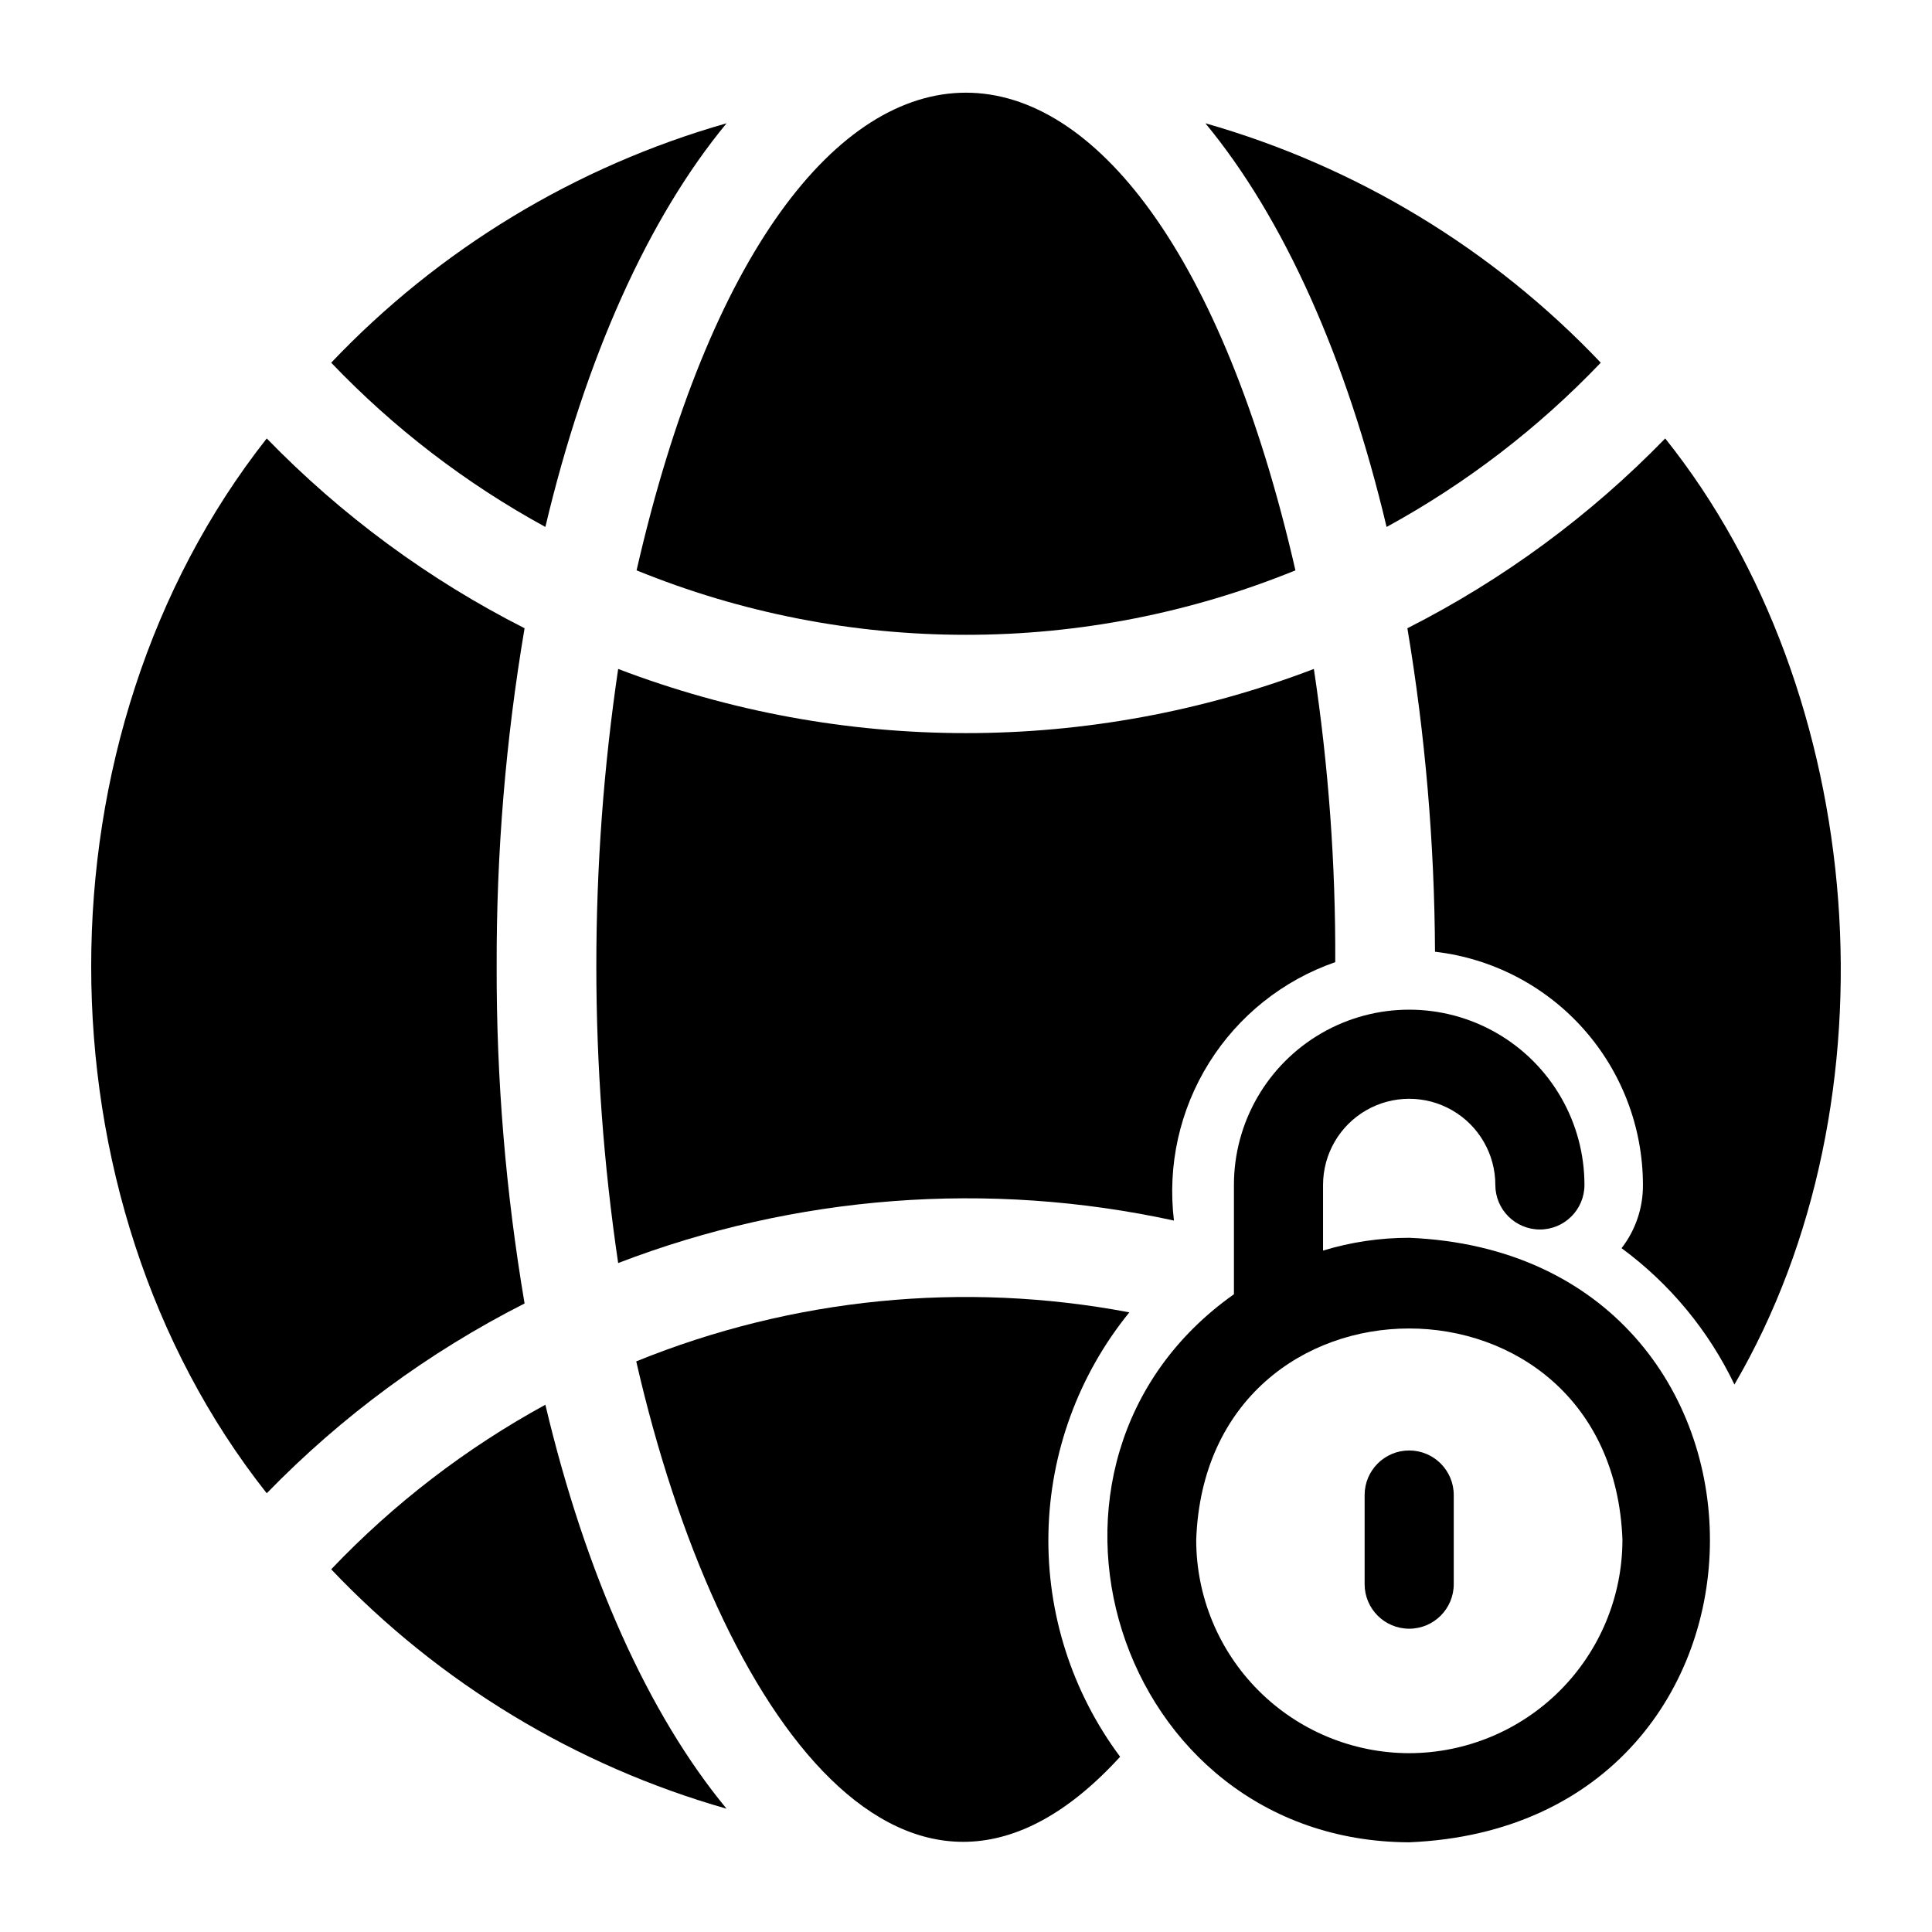
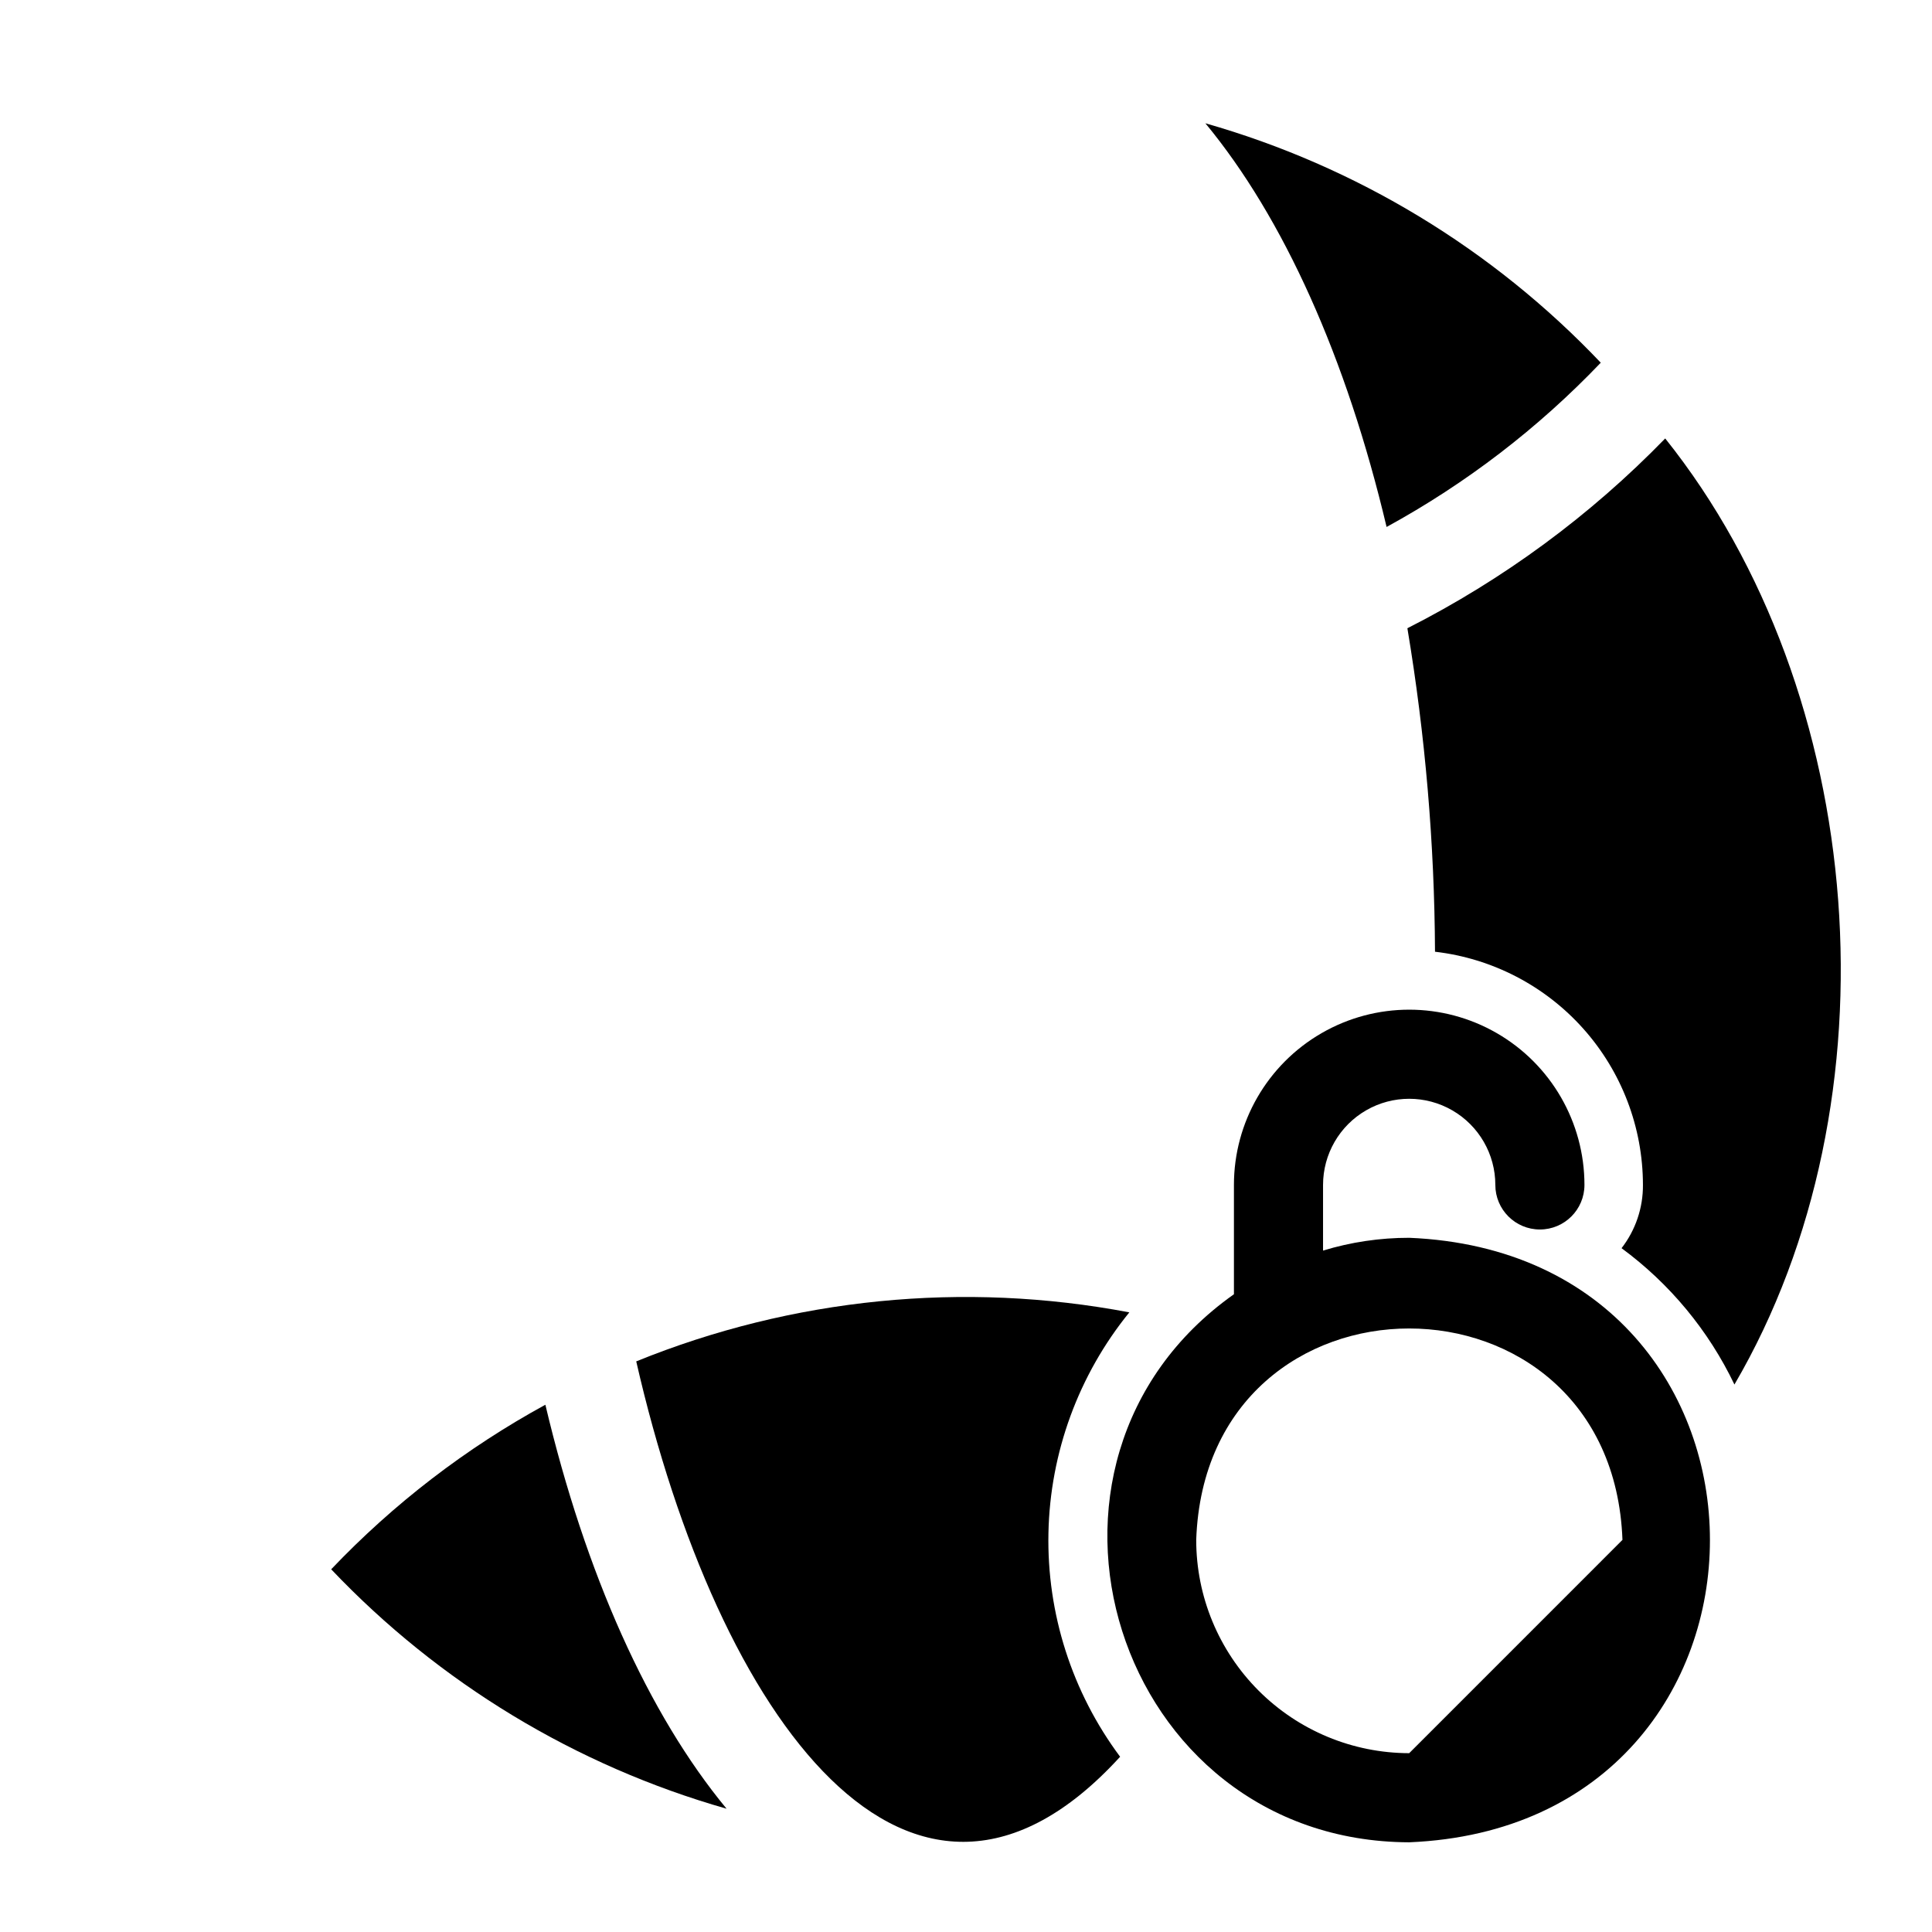
<svg xmlns="http://www.w3.org/2000/svg" fill="#000000" width="800px" height="800px" version="1.1" viewBox="144 144 512 512">
  <g>
-     <path d="m336.55 176.67c-39.973 11.395-76.156 33.309-104.78 63.449 16.566 17.348 35.711 32.031 56.758 43.531 10.625-44.867 27.316-81.945 48.02-106.98z" />
-     <path d="m307.82 321.28c-7.715 52.199-7.715 105.25 0 157.44 46.945-18.043 98.145-21.957 147.29-11.258-1.766-14.578 1.512-29.324 9.289-41.785 7.777-12.461 19.582-21.883 33.457-26.699 0.113-26.008-1.781-51.984-5.668-77.699-59.363 22.672-125 22.672-184.36 0z" />
    <path d="m231.77 559.88c28.621 30.145 64.805 52.055 104.78 63.449-20.703-25.031-37.391-62.188-48.02-107.06-21.062 11.512-40.211 26.223-56.758 43.609z" />
    <path d="m585.3 260.19c-19.84 20.426-42.93 37.422-68.328 50.301 4.738 28.336 7.184 57.004 7.32 85.727 15.164 1.758 29.152 9.02 39.312 20.414 10.156 11.391 15.777 26.117 15.793 41.383 0.043 6.066-1.953 11.969-5.668 16.766 12.785 9.406 23.059 21.816 29.914 36.133 44.004-75.254 35.422-183.5-18.344-250.72z" />
-     <path d="m275.62 400c-0.082-29.992 2.391-59.938 7.398-89.508-25.398-12.879-48.488-29.875-68.328-50.301-62.031 78.719-62.031 201.13 0 279.54 19.848-20.422 42.934-37.418 68.328-50.301-5.008-29.543-7.481-59.461-7.398-89.426z" />
    <path d="m568.22 240.12c-28.621-30.141-64.801-52.055-104.78-63.449 20.703 25.031 37.391 62.109 48.02 106.98 21.047-11.5 40.191-26.184 56.758-43.531z" />
    <path d="m443.29 491.79c-43.898-8.336-89.273-3.828-130.68 12.988 21.727 95.016 72.973 165.31 128.23 104.78h0.004c-12.754-17.102-19.438-37.969-18.996-59.301 0.441-21.328 7.984-41.902 21.434-58.465z" />
-     <path d="m400 312.23c29.93 0.016 59.582-5.785 87.301-17.082-38.652-168.78-136.03-168.78-174.6 0 27.719 11.297 57.367 17.098 87.301 17.082z" />
-     <path d="m517.45 472.03c-7.734-0.008-15.43 1.133-22.828 3.387v-17.398c0-8.156 4.352-15.691 11.414-19.77s15.766-4.078 22.828 0 11.414 11.613 11.414 19.77c0 6.519 5.289 11.809 11.809 11.809 6.519 0 11.809-5.289 11.809-11.809 0-16.594-8.852-31.926-23.223-40.223s-32.074-8.297-46.445 0c-14.371 8.297-23.223 23.629-23.223 40.223v28.969c-62.977 44.555-31.488 145 46.445 145.24 106.27-4.406 106.27-155.79 0-160.2zm0 136.58c-14.977-0.02-29.332-5.984-39.914-16.582-10.586-10.598-16.527-24.961-16.527-39.938 2.598-74.707 110.21-74.707 112.96 0h-0.004c-0.02 14.984-5.981 29.348-16.574 39.945-10.598 10.594-24.961 16.555-39.945 16.574z" />
-     <path d="m517.45 528.39c-6.523 0-11.809 5.289-11.809 11.809v23.617c0 6.519 5.285 11.809 11.809 11.809 6.519 0 11.809-5.289 11.809-11.809v-23.617c0-6.519-5.289-11.809-11.809-11.809z" />
+     <path d="m517.45 472.03c-7.734-0.008-15.43 1.133-22.828 3.387v-17.398c0-8.156 4.352-15.691 11.414-19.77s15.766-4.078 22.828 0 11.414 11.613 11.414 19.77c0 6.519 5.289 11.809 11.809 11.809 6.519 0 11.809-5.289 11.809-11.809 0-16.594-8.852-31.926-23.223-40.223s-32.074-8.297-46.445 0c-14.371 8.297-23.223 23.629-23.223 40.223v28.969c-62.977 44.555-31.488 145 46.445 145.24 106.27-4.406 106.27-155.79 0-160.2zm0 136.58c-14.977-0.02-29.332-5.984-39.914-16.582-10.586-10.598-16.527-24.961-16.527-39.938 2.598-74.707 110.21-74.707 112.96 0h-0.004z" />
  </g>
</svg>